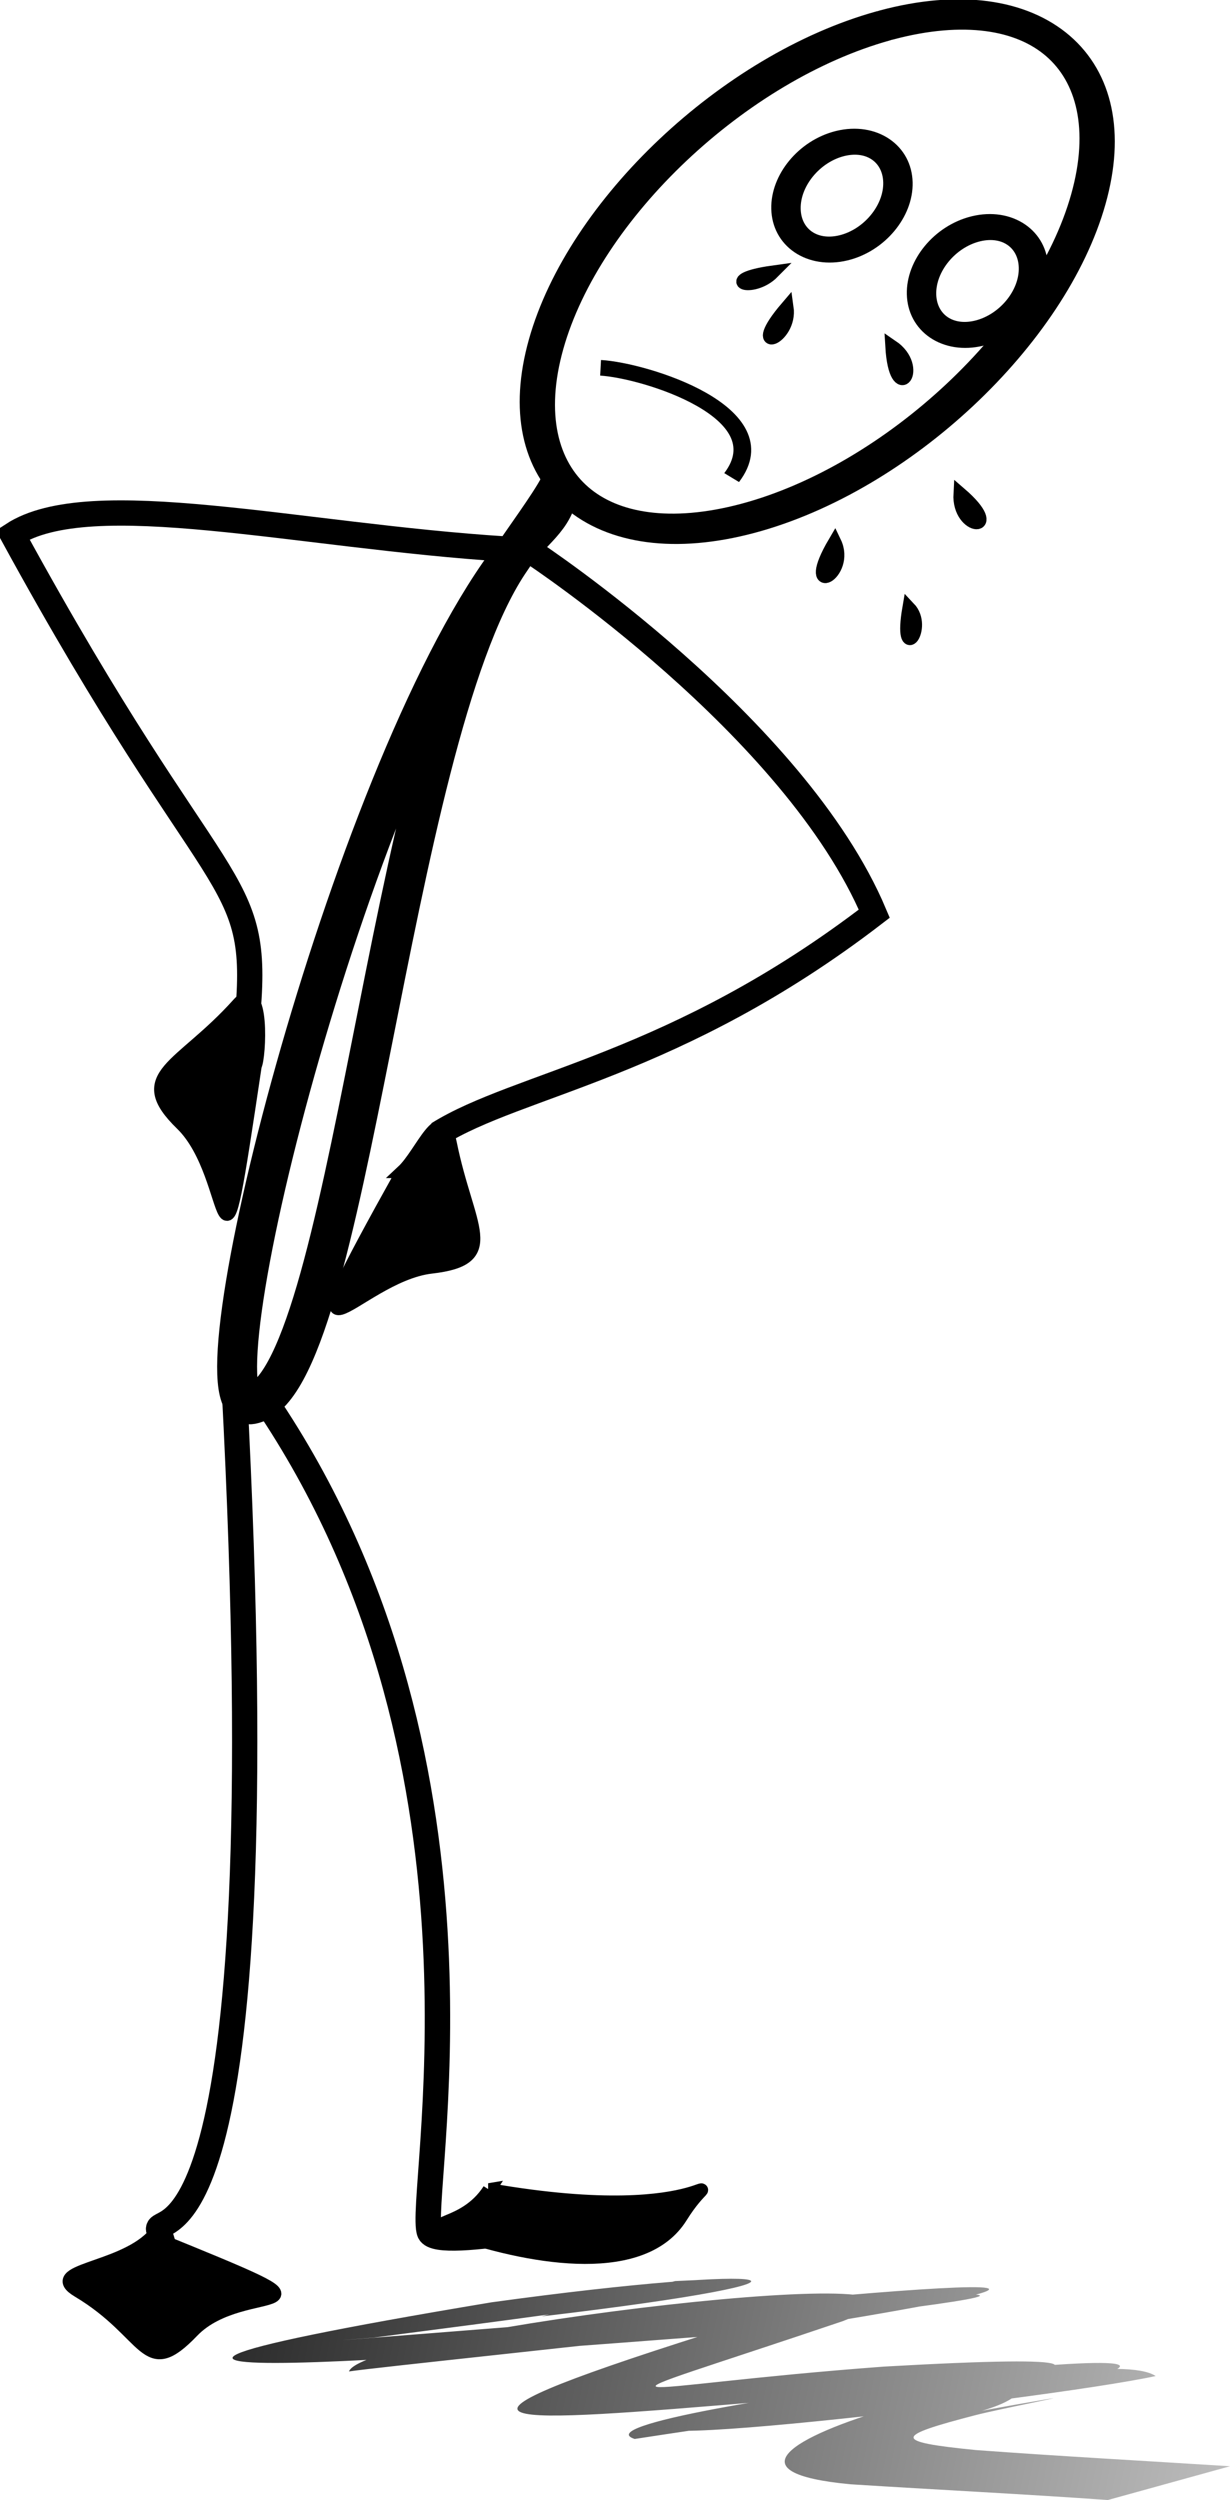
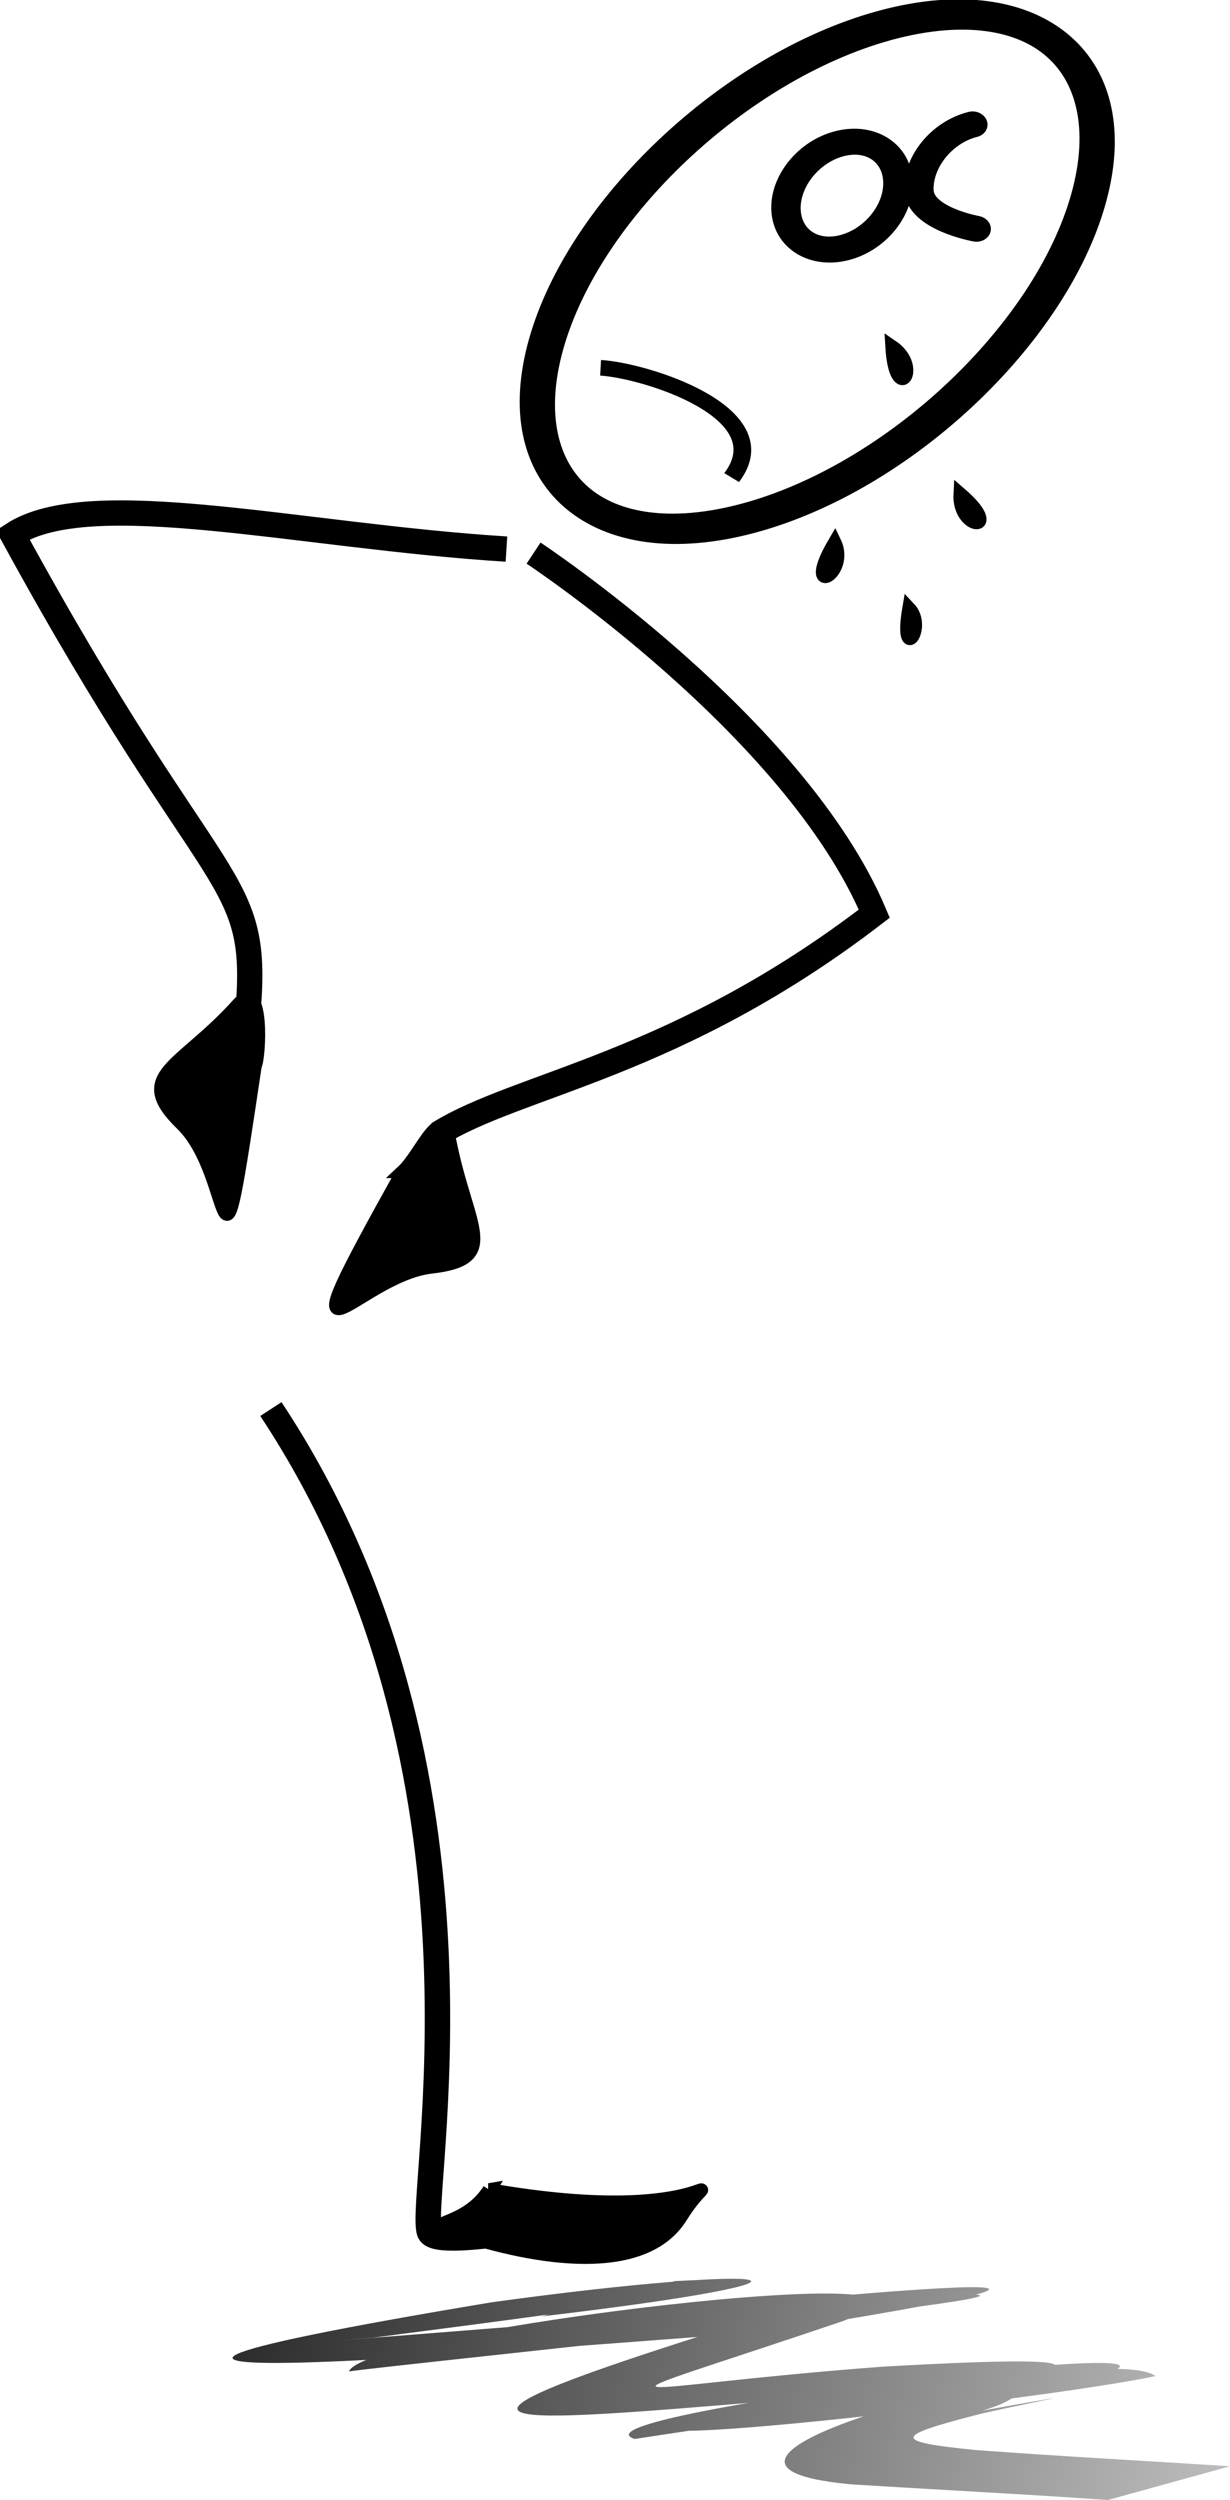
<svg xmlns="http://www.w3.org/2000/svg" xmlns:ns1="http://sodipodi.sourceforge.net/DTD/sodipodi-0.dtd" xmlns:ns2="http://www.inkscape.org/namespaces/inkscape" id="svg2" ns1:docname="Al_very_sad.svg" viewBox="0 0 92.421 187.76" version="1.1" ns2:version="0.47 r22583">
  <defs id="defs4">
    <linearGradient id="linearGradient3770" y2="518.84" gradientUnits="userSpaceOnUse" x2="304.94" gradientTransform="matrix(1.225 0 0 1 -183.26 -620.31)" y1="500.42" x1="197.38" ns2:collect="always">
      <stop id="stop6741" style="stop-color:rgb(0, 0, 0)" offset="0" />
      <stop id="stop6743" style="stop-color:rgb(0, 0, 0);stop-opacity:0" offset="1" />
    </linearGradient>
  </defs>
  <ns1:namedview id="base" bordercolor="#666666" ns2:pageshadow="2" ns2:window-y="0" pagecolor="#ffffff" ns2:window-height="1025" ns2:window-maximized="0" ns2:zoom="2.1820312" ns2:window-x="0" showgrid="false" borderopacity="1.0" ns2:current-layer="layer3" ns2:cx="97.829895" ns2:cy="147.75759" ns2:window-width="1680" ns2:pageopacity="0.0" ns2:document-units="px" />
  <g id="layer3" ns2:label="al" ns2:groupmode="layer" transform="translate(-61.239 280.92)">
    <g id="g3793">
      <path id="path6737" style="fill:url(#linearGradient3770)" d="m111.96-109.6c18.92-0.957-20.223 3.907-22.609 4.243-12.098 0.975 25.605-2.02 38.701-3.037 27.524-1.461-36.936 5.02-40.591 5.582 1.113-3.114 50.453-8.985 37.123-3.784-21.053 7.11-17.228 4.932 3.05 3.421 33.334-1.895-7.249 3.657-18.704 5.434-6.331-2.025 58.388-9.554 28.563-3.231-1.843 1.694-11.56 2.605 2.506 0.231 1.862-0.314-3.678 0.749-5.469 1.213-6.046 1.567-6.353 1.989 0.031 2.619 6.359 0.468 12.735 0.813 19.104 1.216l-9.182 2.537c-6.439-0.455-12.894-0.772-19.339-1.182-18.014-1.689 18.702-10.975 22.932-8.129-8.278 1.809-54.297 7.065-29.766 1.902 28.645-3.607 19.988-0.856 0.387 0.014-19.806 1.648-27.486 2.249-4.307-5.089 9.61-3.075-46.83 6.78-17.348-0.058 12.238-1.487 64.638-6.872 22.227-0.122-15.1 1.059-69.075 5.817-21.1-2.185 22.062-3.034 28.195-1.828 3.763 1.061l10.027-2.654z" />
      <path id="path3841" ns1:nodetypes="cc" style="stroke:#000000;stroke-width:1px;fill:none" d="m129.54-235.25c-0.741 4.314 1.387 1.46 0 0z" />
-       <path id="path3841-2" ns1:nodetypes="cc" style="stroke:#000000;stroke-width:1px;fill:none" d="m120.37-257.83c-3.111 3.634 0.344 2.393 0 0z" />
-       <path id="path3841-2-0" ns1:nodetypes="cc" style="stroke:#000000;stroke-width:1px;fill:none" d="m119.32-260.48c-4.175 0.577-1.581 1.595 0 0z" />
      <path id="path3841-2-1" ns1:nodetypes="cc" style="stroke:#000000;stroke-width:1px;fill:none" d="m123.96-240.19c-2.553 4.33 1.14 2.377 0 0z" />
      <path id="path3841-2-5" ns1:nodetypes="cc" style="stroke:#000000;stroke-width:1px;fill:none" d="m128.26-254.9c0.265 4.511 2.35 1.596 0 0z" />
      <path id="path4874" ns1:nodetypes="ccc" style="stroke:#000000;stroke-width:1.9;fill:none" d="m99.293-239.68c-15.608-0.978-31.285-4.881-37.104-1.079 15.376 28.145 18.681 25.045 17.64 36.313" />
      <path id="path4876" style="stroke:#000000;stroke-width:1.9;fill:none" d="m94.149-195.75c6.052-3.795 17.866-5.087 32.783-16.549-5.963-14.122-25.602-27.079-25.602-27.079" ns2:transform-center-x="-11.136675" ns2:transform-center-y="19.725172" ns1:nodetypes="ccc" />
-       <path id="path4878" ns1:nodetypes="csc" style="stroke:#000000;stroke-width:1.9;fill:none" d="m78.835-176.85c3.577 67.984-6.17 61.924-5.665 63.439 0.505 1.515 1.01 3.535 1.01 3.535" />
-       <path id="path4882" ns1:nodetypes="cssc" style="fill-rule:evenodd;stroke:#000000;stroke-width:1px;fill:#000000" d="m72.665-112.91c-2.444 2.485-8.163 2.484-5.556 4.041 5.367 3.205 4.974 6.794 8.586 3.03 3.932-4.097 13.132-0.505-3.03-7.071z" />
      <g id="g3816" transform="matrix(.997 -.212 .214 .988 17.693 -308.19)">
        <path id="path4880" ns1:nodetypes="csc" style="stroke:#000000;stroke-width:1.872;fill:none" d="m33.628 141.93c11.69 30.184-1.85 59.663-1.409 62.275 0.266 1.575 13.208 1.488 13.208 1.488" />
        <path id="path5757" ns1:nodetypes="cssc" style="fill-rule:evenodd;stroke:#000000;stroke-width:.985px;fill:#000000" d="m37.184 202.04c-2.444 2.485-5.663 1.055-3.056 2.612 5.367 3.205 12.831 6.08 16.443 2.316 3.932-4.097 2.775 1.638-13.388-4.928z" />
      </g>
      <path id="path5761" style="fill-rule:evenodd;stroke:#000000;stroke-width:1px;fill:#000000" d="m91.503-192.94c1.436-1.34 2.9-5.385 3.56-2.128 1.293 6.39 3.844 8.701-1.415 9.304-5.725 0.656-11.721 9.998-2.144-7.176z" ns2:transform-center-x="-0.27664175" ns2:transform-center-y="-3.2176845" ns1:nodetypes="cssc" />
      <path id="path3787" style="fill-rule:evenodd;stroke:#000000;stroke-width:1px;fill:#000000" d="m80.408-200.88c0.331-0.569 0.663-6.761-1.258-4.621-4.355 4.851-8.047 5.31-4.251 9 4.132 4.017 2.599 15.068 5.509-4.379z" ns1:nodetypes="cssc" ns2:transform-center-y="-2.1271526" ns2:transform-center-x="-0.12599757" />
-       <path id="path3077" ns1:nodetypes="ccssc" style="stroke:#000000;stroke-width:3;fill:none" d="m103.21-244.29c-0.307 2.44-1.95 3.028-3.871 5.641-12.008 16.326-24.001 64.093-19.2 63.189 7.385-1.391 10.211-49.44 19.285-63.155 1.145-1.73 3.078-4.336 3.786-5.674z" />
      <g id="g3810" ns2:transform-center-x="-19.157255" ns2:transform-center-y="-17.693152" transform="matrix(.675 .738 -.823 .582 131.29 -321.19)">
        <path id="path3075" ns1:rx="12.857142" ns1:ry="25" style="stroke:#000000;stroke-linecap:round;stroke-width:2.353;fill:none" ns1:type="arc" d="m444.03 362.03c5.165-9.474 13.303-9.013 18.175 1.031 4.872 10.044 4.635 25.866-0.53 35.34-5.165 9.474-13.303 9.013-18.175-1.031-4.828-9.952-4.645-25.601 0.41-35.116" ns1:open="true" transform="matrix(1.069 -.186 .153 .989 -497.38 -244.48)" ns1:cy="380.21933" ns1:cx="452.85715" ns1:end="10.226379" ns1:start="3.9561603" />
        <path id="path4833" ns1:rx="3.5714285" ns1:ry="4.6428571" style="stroke:#000000;stroke-linecap:round;stroke-width:2.075;fill:none" ns1:type="arc" d="m293.26 368.63c1.435-1.76 3.695-1.674 5.049 0.192 1.353 1.865 1.288 4.804-0.147 6.563s-3.695 1.674-5.049-0.192c-1.341-1.848-1.29-4.754 0.114-6.522" ns1:open="true" transform="matrix(.962 -.275 .275 .962 -345.5 -234.45)" ns1:cy="372.00504" ns1:cx="295.71429" ns1:end="10.226379" ns1:start="3.9561603" />
-         <path id="path4835" ns1:rx="3.5714285" ns1:ry="4.6428571" style="stroke:#000000;stroke-linecap:round;stroke-width:2.075;fill:none" ns1:type="arc" d="m293.26 368.63c1.435-1.76 3.695-1.674 5.049 0.192 1.353 1.865 1.288 4.804-0.147 6.563s-3.695 1.674-5.049-0.192c-1.341-1.848-1.29-4.754 0.114-6.522" ns1:open="true" transform="matrix(.962 -.275 .275 .962 -334.3 -237.64)" ns1:cy="372.00504" ns1:cx="295.71429" ns1:end="10.226379" ns1:start="3.9561603" />
+         <path id="path4835" ns1:rx="3.5714285" ns1:ry="4.6428571" style="stroke:#000000;stroke-linecap:round;stroke-width:2.075;fill:none" ns1:type="arc" d="m293.26 368.63s-3.695 1.674-5.049-0.192c-1.341-1.848-1.29-4.754 0.114-6.522" ns1:open="true" transform="matrix(.962 -.275 .275 .962 -334.3 -237.64)" ns1:cy="372.00504" ns1:cx="295.71429" ns1:end="10.226379" ns1:start="3.9561603" />
        <path id="path4837" ns1:nodetypes="cc" style="stroke:#000000;stroke-width:1.25;fill:none" d="m53.876 62.506c-1.851-6.047-10.418-0.62-12.514 1.701" />
      </g>
      <path id="path3841-2-5-8" ns1:nodetypes="cc" style="stroke:#000000;stroke-width:1px;fill:none" d="m133.38-243.84c3.424 2.95-0.159 2.837 0 0z" />
    </g>
  </g>
</svg>